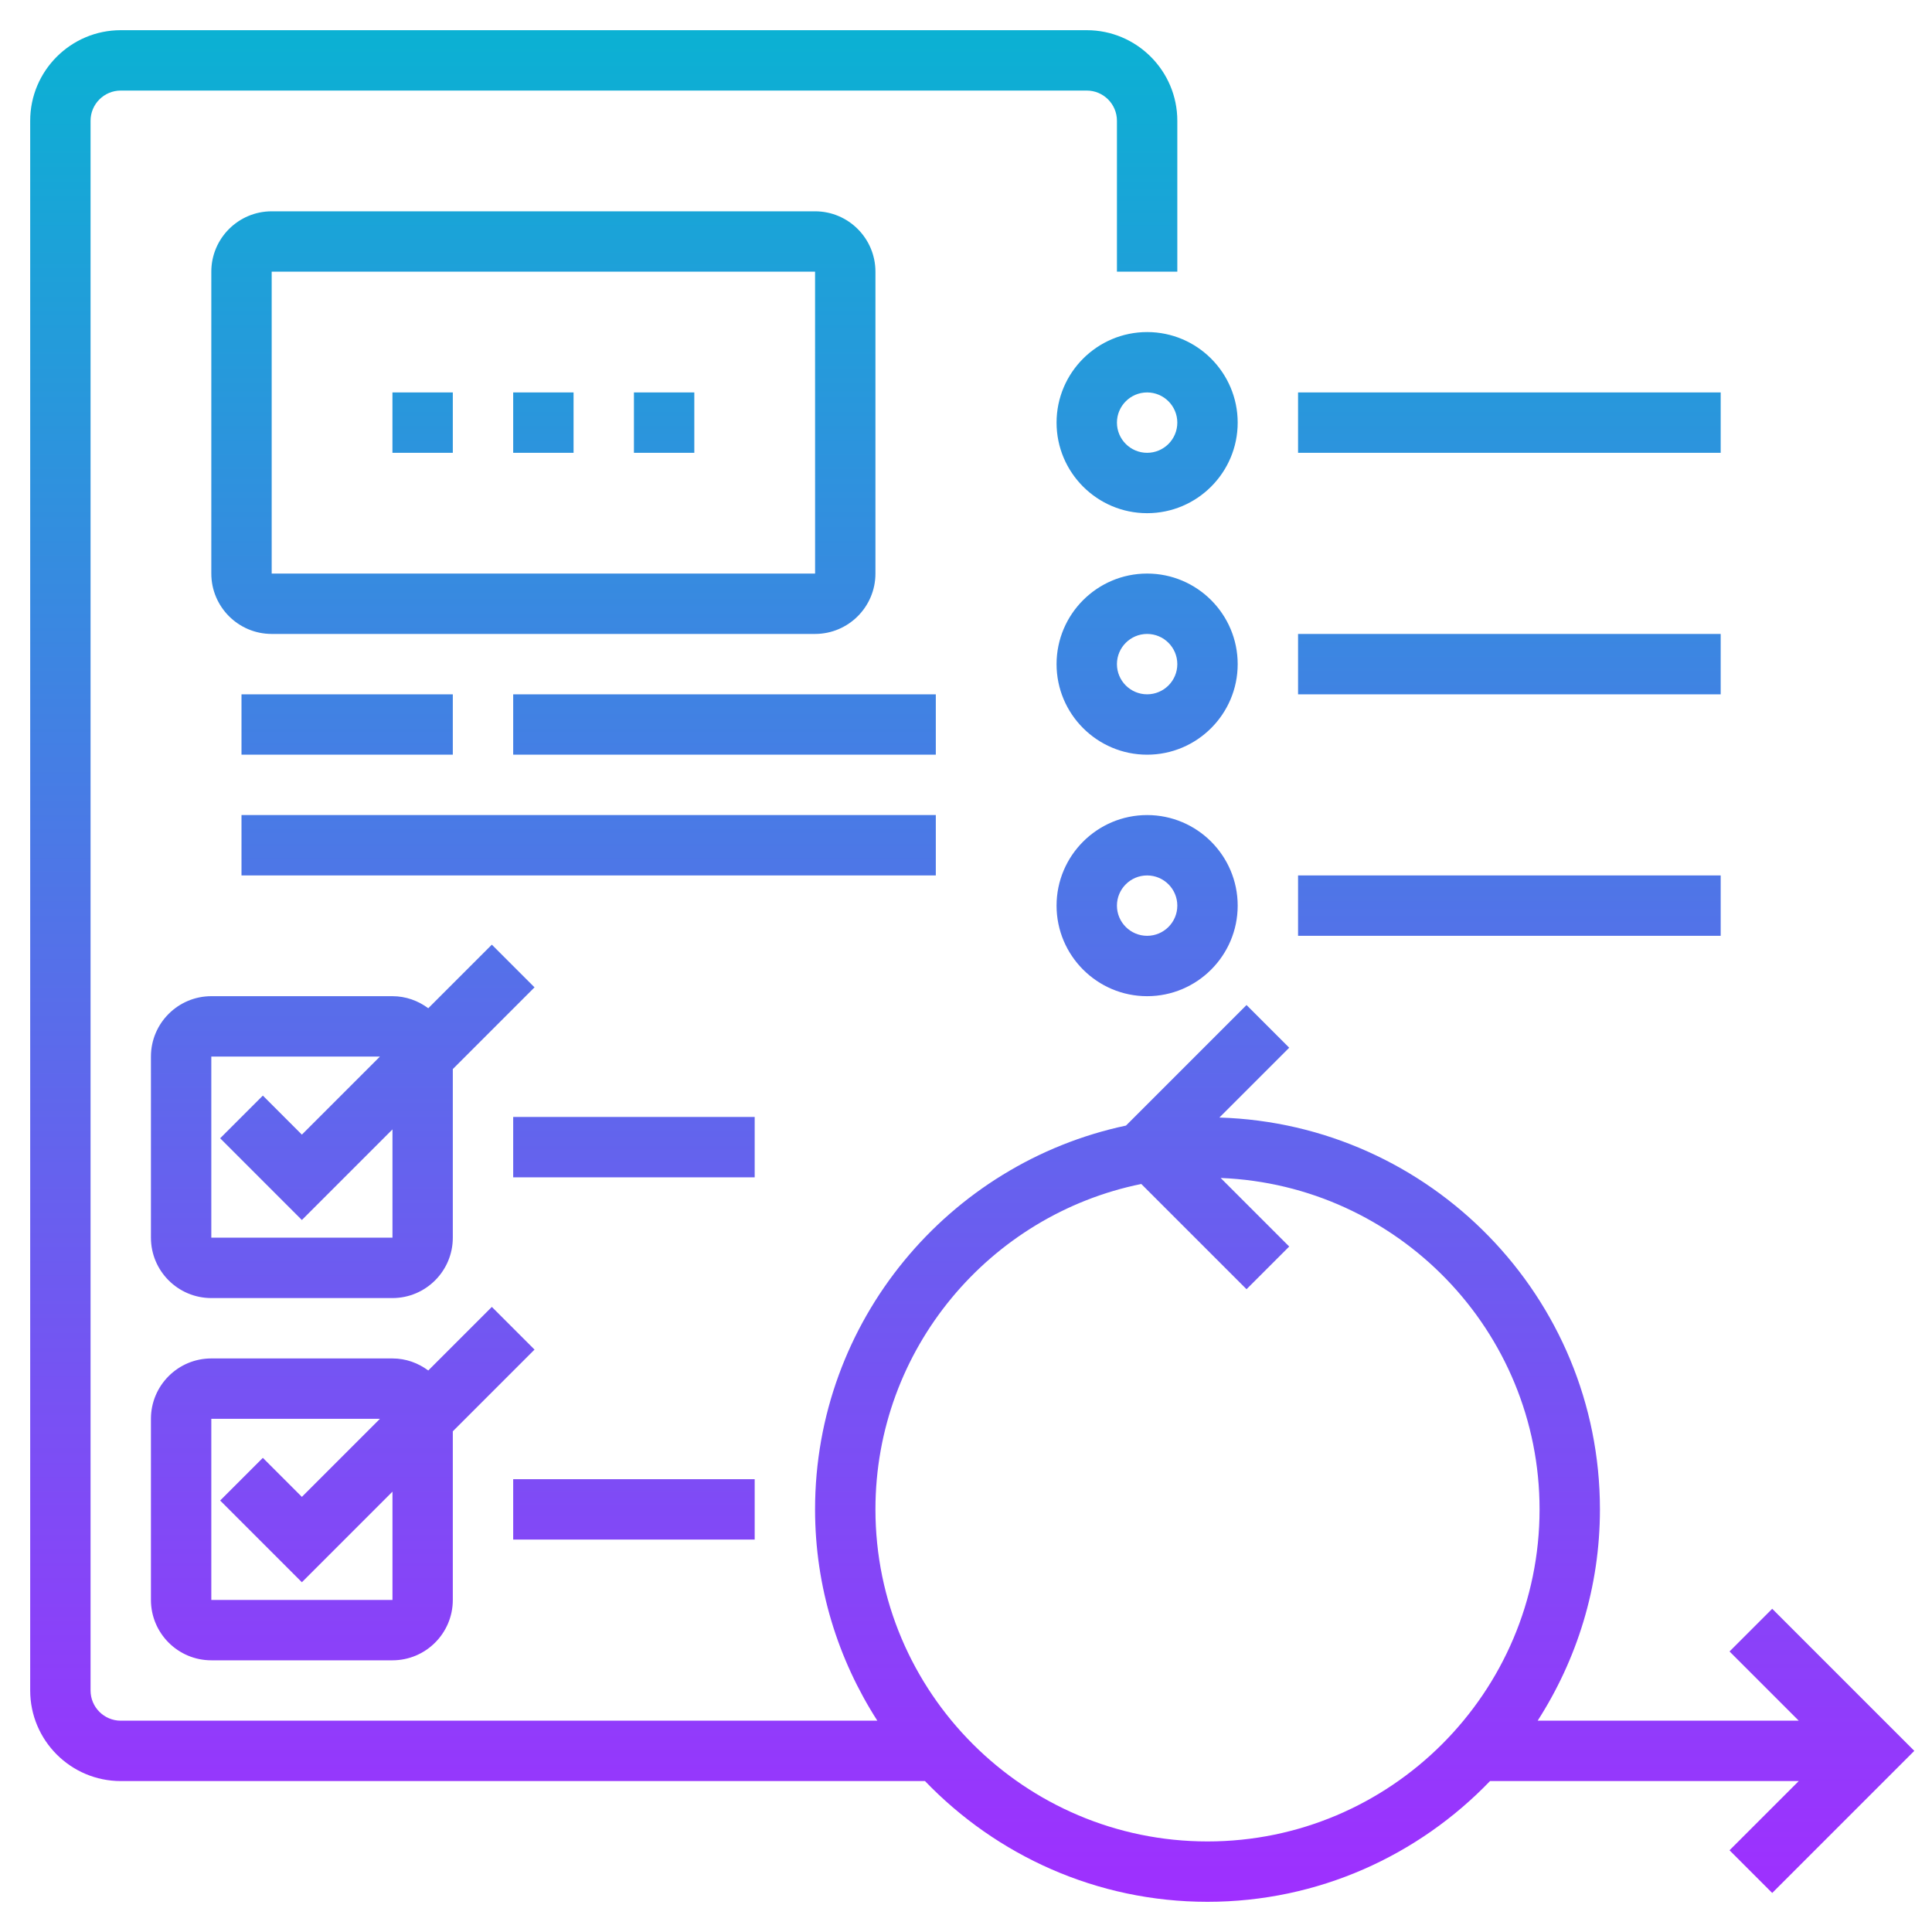
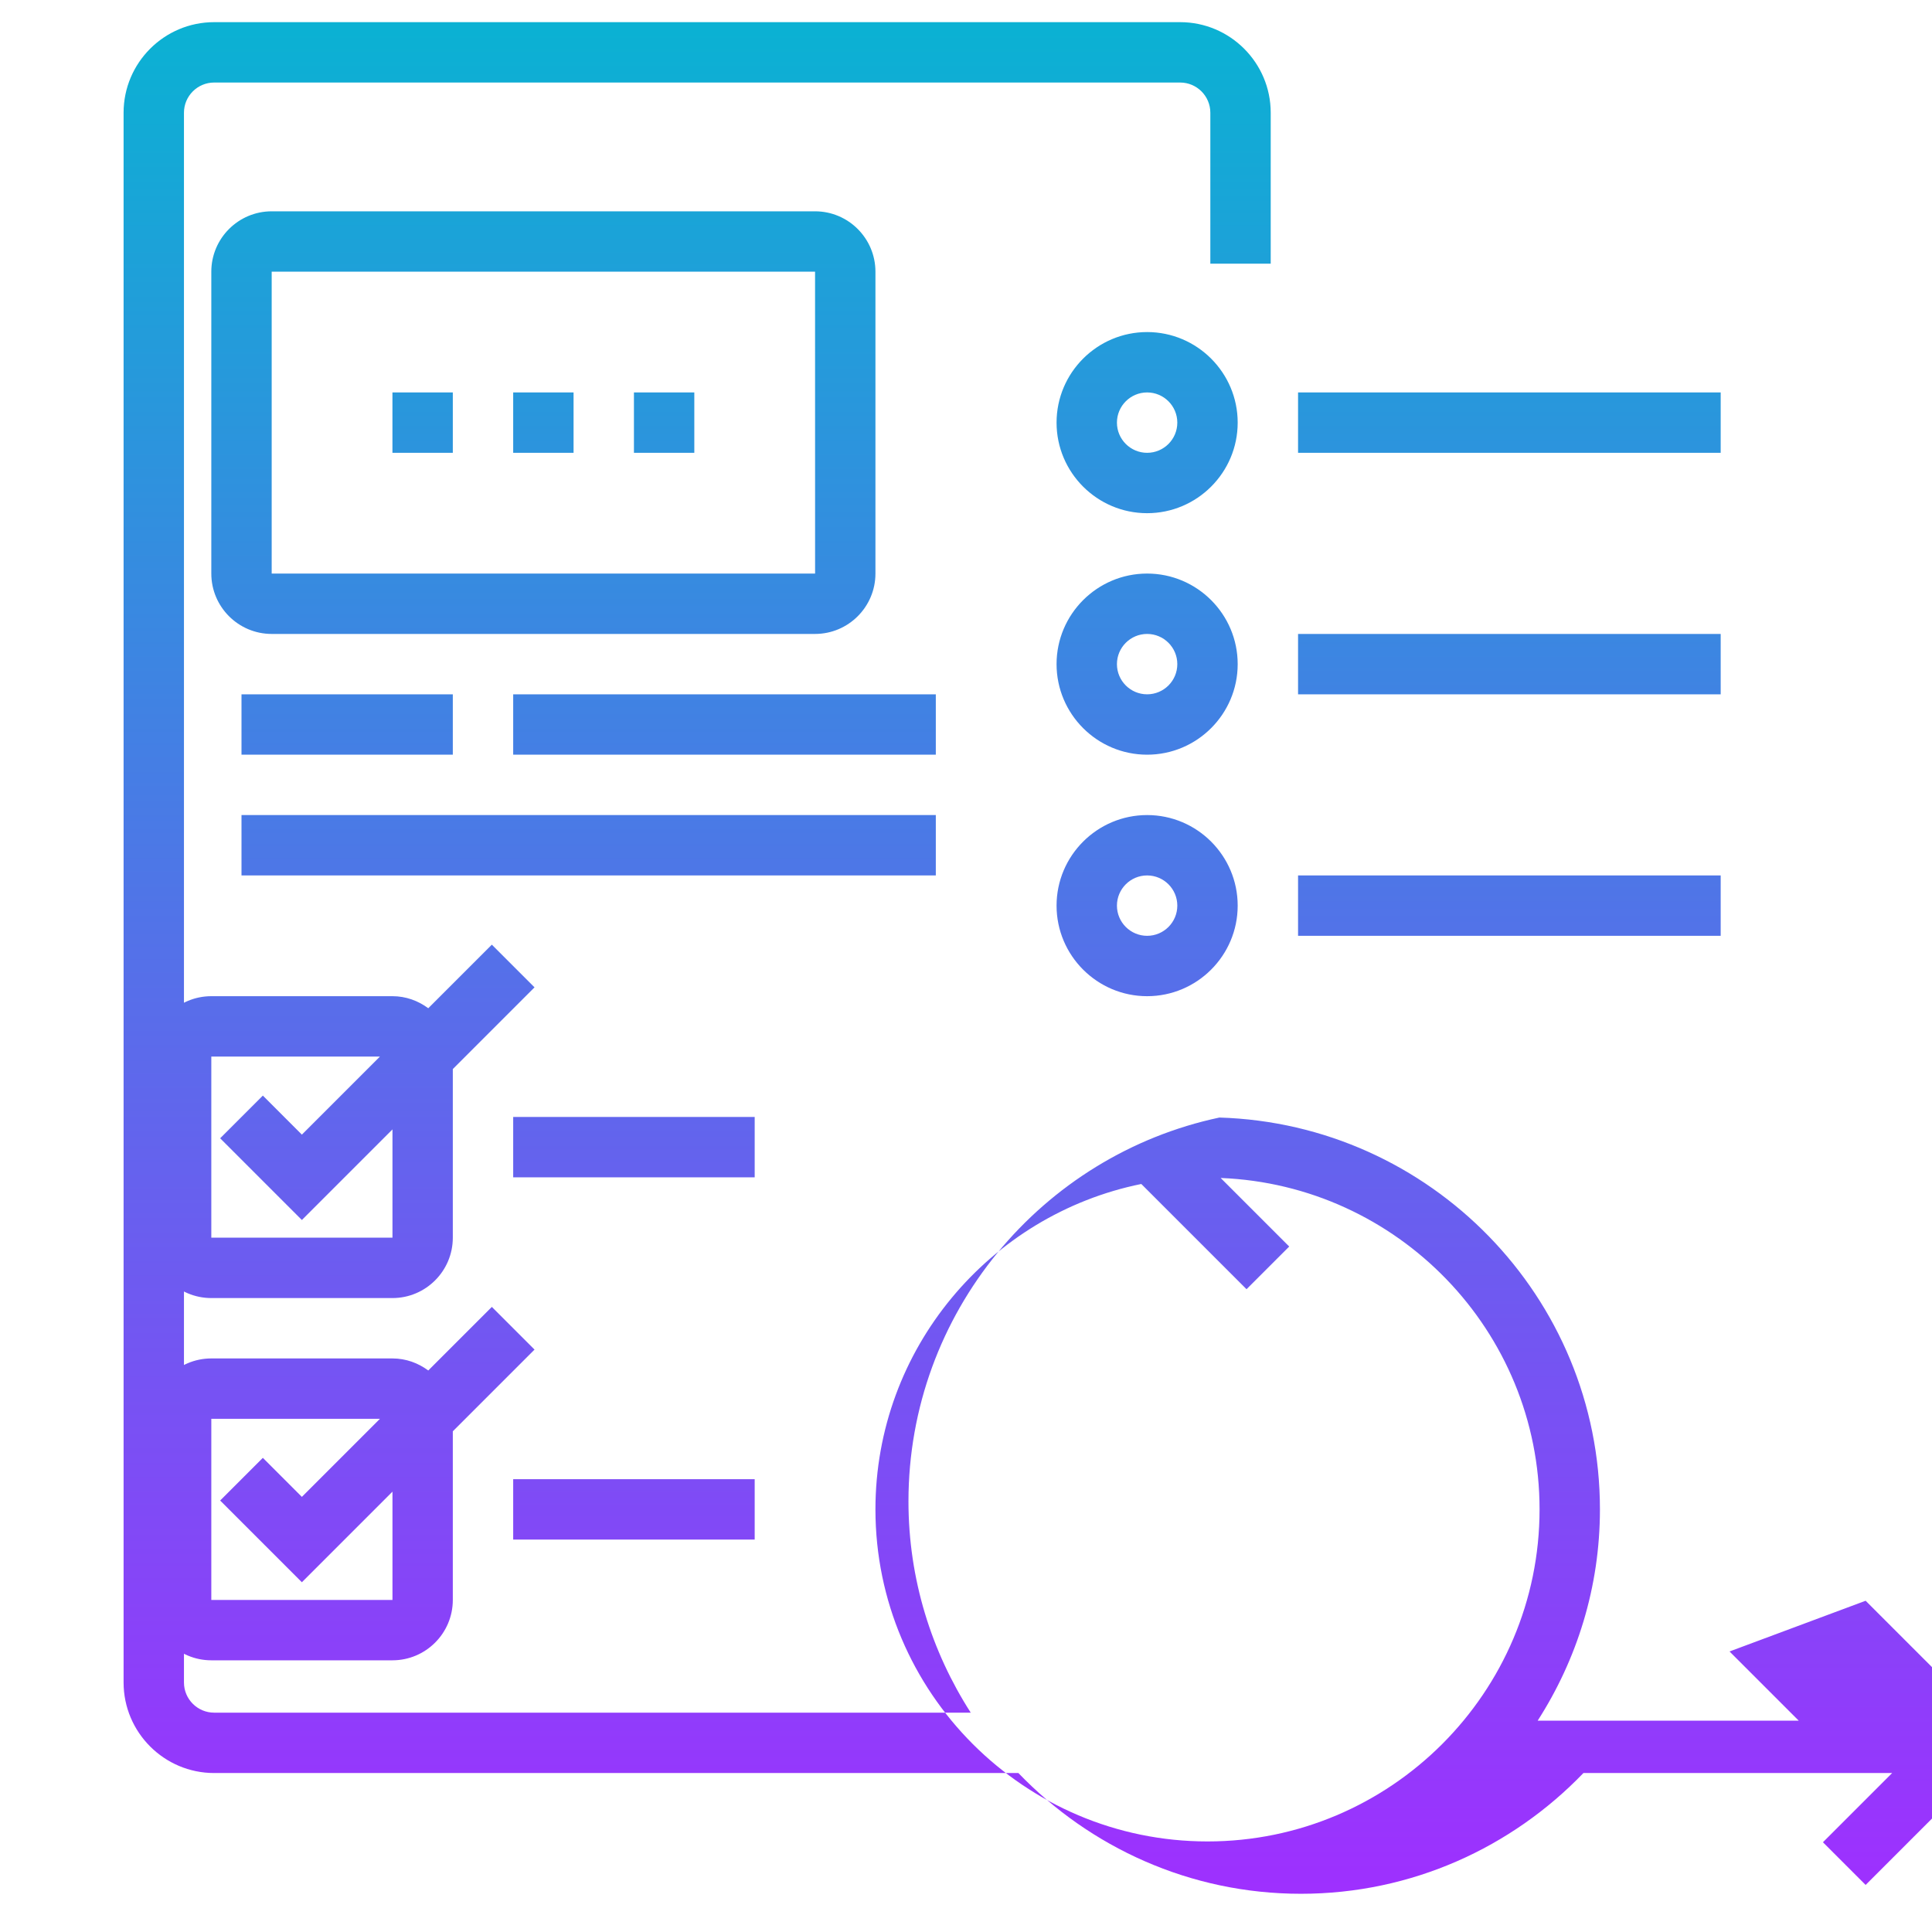
<svg xmlns="http://www.w3.org/2000/svg" id="_x30_1" enable-background="new 0 0 64 64" height="512" viewBox="0 0 64 64" width="512">
  <linearGradient id="SVGID_1_" gradientUnits="userSpaceOnUse" x1="32.207" x2="32.207" y1="63" y2="1">
    <stop offset="0" stop-color="#9f2fff" />
    <stop offset="1" stop-color="#0bb1d3" />
  </linearGradient>
-   <path d="m29 19v-10c0-1.103-.897-2-2-2h-18c-1.103 0-2 .897-2 2v10c0 1.103.897 2 2 2h18c1.103 0 2-.897 2-2zm-20-10h18l.001 10h-18.001zm4 4h2v2h-2zm4 0h2v2h-2zm4 0h2v2h-2zm36.293 41.707 2.293 2.293h-8.649c1.299-2.023 2.063-4.422 2.063-7 0-7.035-5.621-12.769-12.606-12.98l2.313-2.313-1.414-1.414-3.993 3.993c-5.876 1.247-10.3 6.472-10.3 12.714 0 2.578.764 4.977 2.063 7h-25.063c-.551 0-1-.448-1-1v-52c0-.552.449-1 1-1h32c.551 0 1 .448 1 1v5h2v-5c0-1.654-1.346-3-3-3h-32c-1.654 0-3 1.346-3 3v52c0 1.654 1.346 3 3 3h26.641c2.367 2.46 5.684 4 9.359 4s6.992-1.54 9.359-4h10.227l-2.293 2.293 1.414 1.414 4.707-4.707-4.707-4.707zm-17.293 6.293c-6.065 0-11-4.935-11-11 0-5.314 3.789-9.76 8.807-10.779l3.486 3.486 1.414-1.414-2.271-2.271c5.863.232 10.564 5.06 10.564 10.978 0 6.065-4.935 11-11 11zm-2-50c-1.654 0-3 1.346-3 3s1.346 3 3 3 3-1.346 3-3-1.346-3-3-3zm0 4c-.551 0-1-.448-1-1s.449-1 1-1 1 .448 1 1-.449 1-1 1zm19 0h-14v-2h14zm-19 4c-1.654 0-3 1.346-3 3s1.346 3 3 3 3-1.346 3-3-1.346-3-3-3zm0 4c-.551 0-1-.448-1-1s.449-1 1-1 1 .448 1 1-.449 1-1 1zm19 0h-14v-2h14zm-19 4c-1.654 0-3 1.346-3 3s1.346 3 3 3 3-1.346 3-3-1.346-3-3-3zm0 4c-.551 0-1-.448-1-1s.449-1 1-1 1 .448 1 1-.449 1-1 1zm5-2h14v2h-14zm-38 24c0 1.103.897 2 2 2h6c1.103 0 2-.897 2-2v-5.586l2.707-2.707-1.414-1.414-2.106 2.106c-.333-.247-.741-.399-1.187-.399h-6c-1.103 0-2 .897-2 2zm2-6h5.586l-2.586 2.586-1.293-1.293-1.414 1.414 2.707 2.707 3.001-3.001v3.587h-6.001zm18 4h-8v-2h8zm-20-16v6c0 1.103.897 2 2 2h6c1.103 0 2-.897 2-2v-5.586l2.707-2.707-1.414-1.414-2.106 2.106c-.333-.247-.741-.399-1.187-.399h-6c-1.103 0-2 .897-2 2zm5 5.414 3.001-3.001v3.587h-6.001v-6h5.586l-2.586 2.586-1.293-1.293-1.414 1.414zm15-1.414h-8v-2h8zm-17-16h7v2h-7zm23 2h-14v-2h14zm0 4h-23v-2h23z" fill="url(#SVGID_1_)" />
+   <path d="m29 19v-10c0-1.103-.897-2-2-2h-18c-1.103 0-2 .897-2 2v10c0 1.103.897 2 2 2h18c1.103 0 2-.897 2-2zm-20-10h18l.001 10h-18.001zm4 4h2v2h-2zm4 0h2v2h-2zm4 0h2v2h-2zm36.293 41.707 2.293 2.293h-8.649c1.299-2.023 2.063-4.422 2.063-7 0-7.035-5.621-12.769-12.606-12.98c-5.876 1.247-10.3 6.472-10.3 12.714 0 2.578.764 4.977 2.063 7h-25.063c-.551 0-1-.448-1-1v-52c0-.552.449-1 1-1h32c.551 0 1 .448 1 1v5h2v-5c0-1.654-1.346-3-3-3h-32c-1.654 0-3 1.346-3 3v52c0 1.654 1.346 3 3 3h26.641c2.367 2.46 5.684 4 9.359 4s6.992-1.54 9.359-4h10.227l-2.293 2.293 1.414 1.414 4.707-4.707-4.707-4.707zm-17.293 6.293c-6.065 0-11-4.935-11-11 0-5.314 3.789-9.76 8.807-10.779l3.486 3.486 1.414-1.414-2.271-2.271c5.863.232 10.564 5.06 10.564 10.978 0 6.065-4.935 11-11 11zm-2-50c-1.654 0-3 1.346-3 3s1.346 3 3 3 3-1.346 3-3-1.346-3-3-3zm0 4c-.551 0-1-.448-1-1s.449-1 1-1 1 .448 1 1-.449 1-1 1zm19 0h-14v-2h14zm-19 4c-1.654 0-3 1.346-3 3s1.346 3 3 3 3-1.346 3-3-1.346-3-3-3zm0 4c-.551 0-1-.448-1-1s.449-1 1-1 1 .448 1 1-.449 1-1 1zm19 0h-14v-2h14zm-19 4c-1.654 0-3 1.346-3 3s1.346 3 3 3 3-1.346 3-3-1.346-3-3-3zm0 4c-.551 0-1-.448-1-1s.449-1 1-1 1 .448 1 1-.449 1-1 1zm5-2h14v2h-14zm-38 24c0 1.103.897 2 2 2h6c1.103 0 2-.897 2-2v-5.586l2.707-2.707-1.414-1.414-2.106 2.106c-.333-.247-.741-.399-1.187-.399h-6c-1.103 0-2 .897-2 2zm2-6h5.586l-2.586 2.586-1.293-1.293-1.414 1.414 2.707 2.707 3.001-3.001v3.587h-6.001zm18 4h-8v-2h8zm-20-16v6c0 1.103.897 2 2 2h6c1.103 0 2-.897 2-2v-5.586l2.707-2.707-1.414-1.414-2.106 2.106c-.333-.247-.741-.399-1.187-.399h-6c-1.103 0-2 .897-2 2zm5 5.414 3.001-3.001v3.587h-6.001v-6h5.586l-2.586 2.586-1.293-1.293-1.414 1.414zm15-1.414h-8v-2h8zm-17-16h7v2h-7zm23 2h-14v-2h14zm0 4h-23v-2h23z" fill="url(#SVGID_1_)" />
</svg>